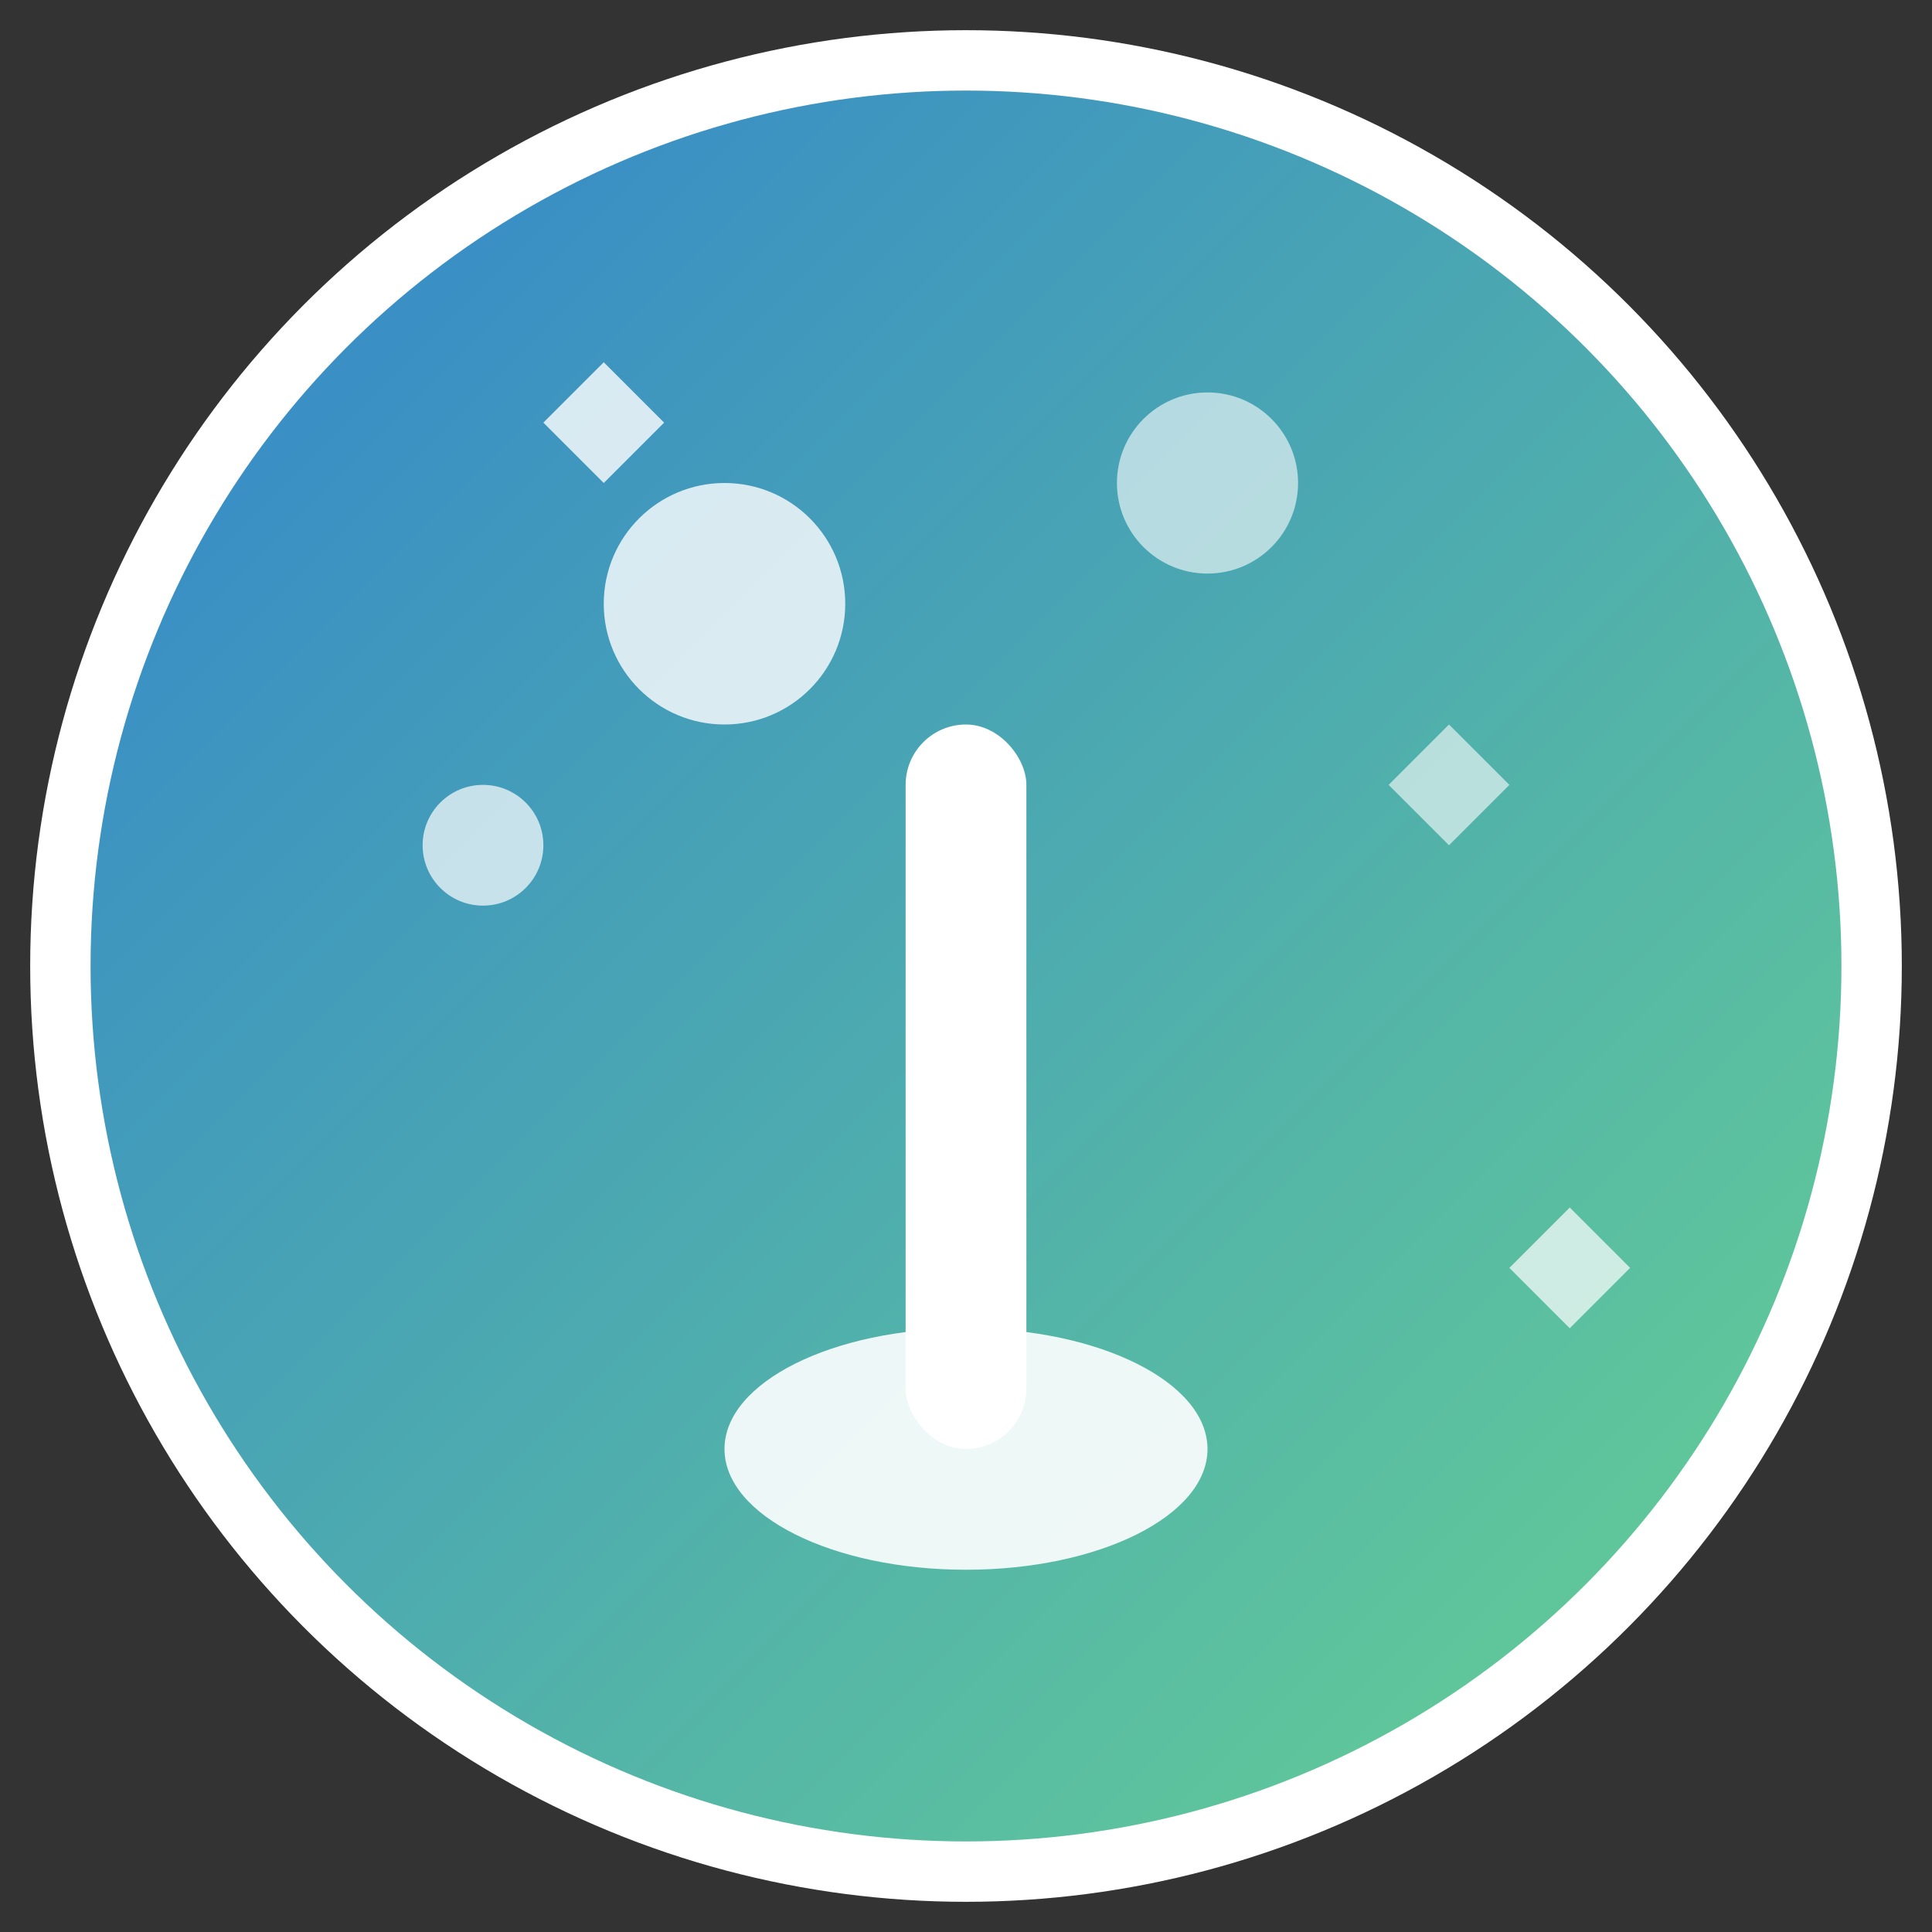
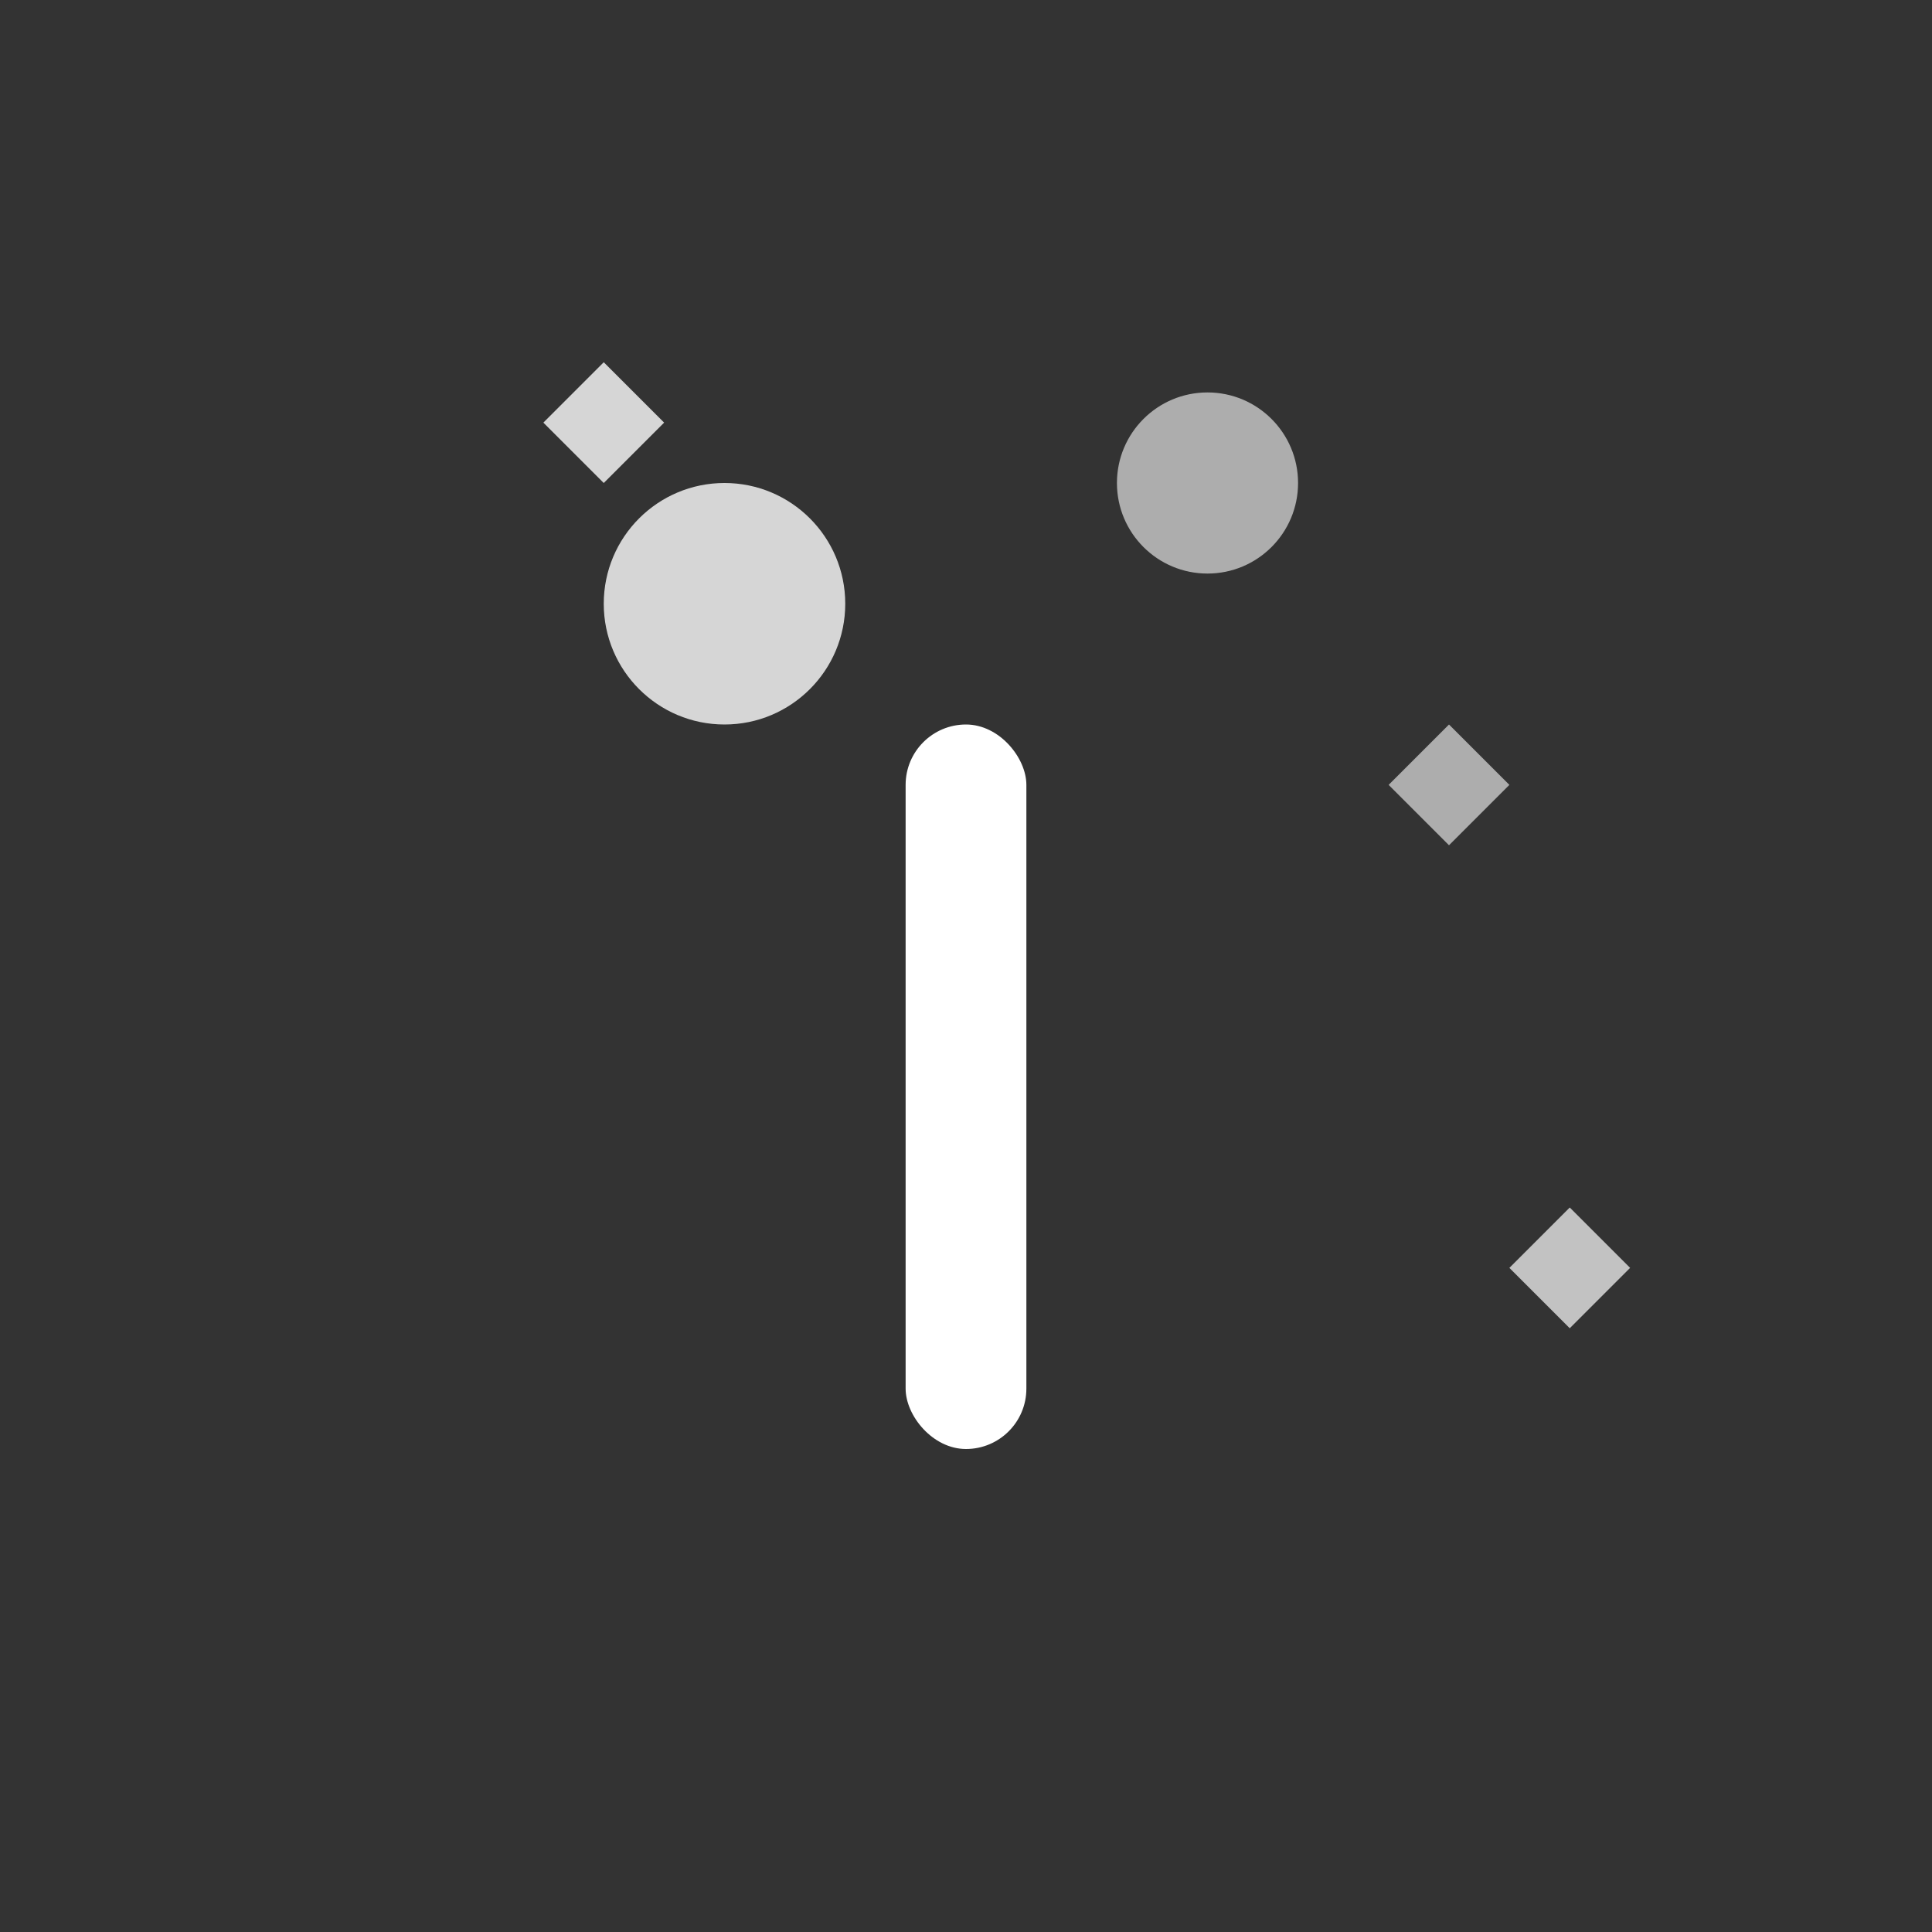
<svg xmlns="http://www.w3.org/2000/svg" viewBox="0 0 32 32" width="32" height="32">
  <rect x="0" y="0" width="32" height="32" fill="#333333" stroke="none" />
  <defs>
    <linearGradient id="cleanGradient" x1="0%" y1="0%" x2="100%" y2="100%">
      <stop offset="0%" style="stop-color:#3182ce;stop-opacity:1" />
      <stop offset="100%" style="stop-color:#68d391;stop-opacity:1" />
    </linearGradient>
  </defs>
-   <circle cx="16" cy="16" r="15" fill="url(#cleanGradient)" stroke="#fff" stroke-width="1" />
  <circle cx="12" cy="10" r="2" fill="#fff" opacity="0.8" />
  <circle cx="20" cy="8" r="1.5" fill="#fff" opacity="0.6" />
-   <circle cx="8" cy="14" r="1" fill="#fff" opacity="0.7" />
  <rect x="15" y="12" width="2" height="12" fill="#fff" rx="1" />
-   <ellipse cx="16" cy="24" rx="4" ry="2" fill="#fff" opacity="0.9" />
  <path d="M10 6 L11 7 L10 8 L9 7 Z" fill="#fff" opacity="0.8" />
  <path d="M24 12 L25 13 L24 14 L23 13 Z" fill="#fff" opacity="0.6" />
  <path d="M26 20 L27 21 L26 22 L25 21 Z" fill="#fff" opacity="0.7" />
</svg>